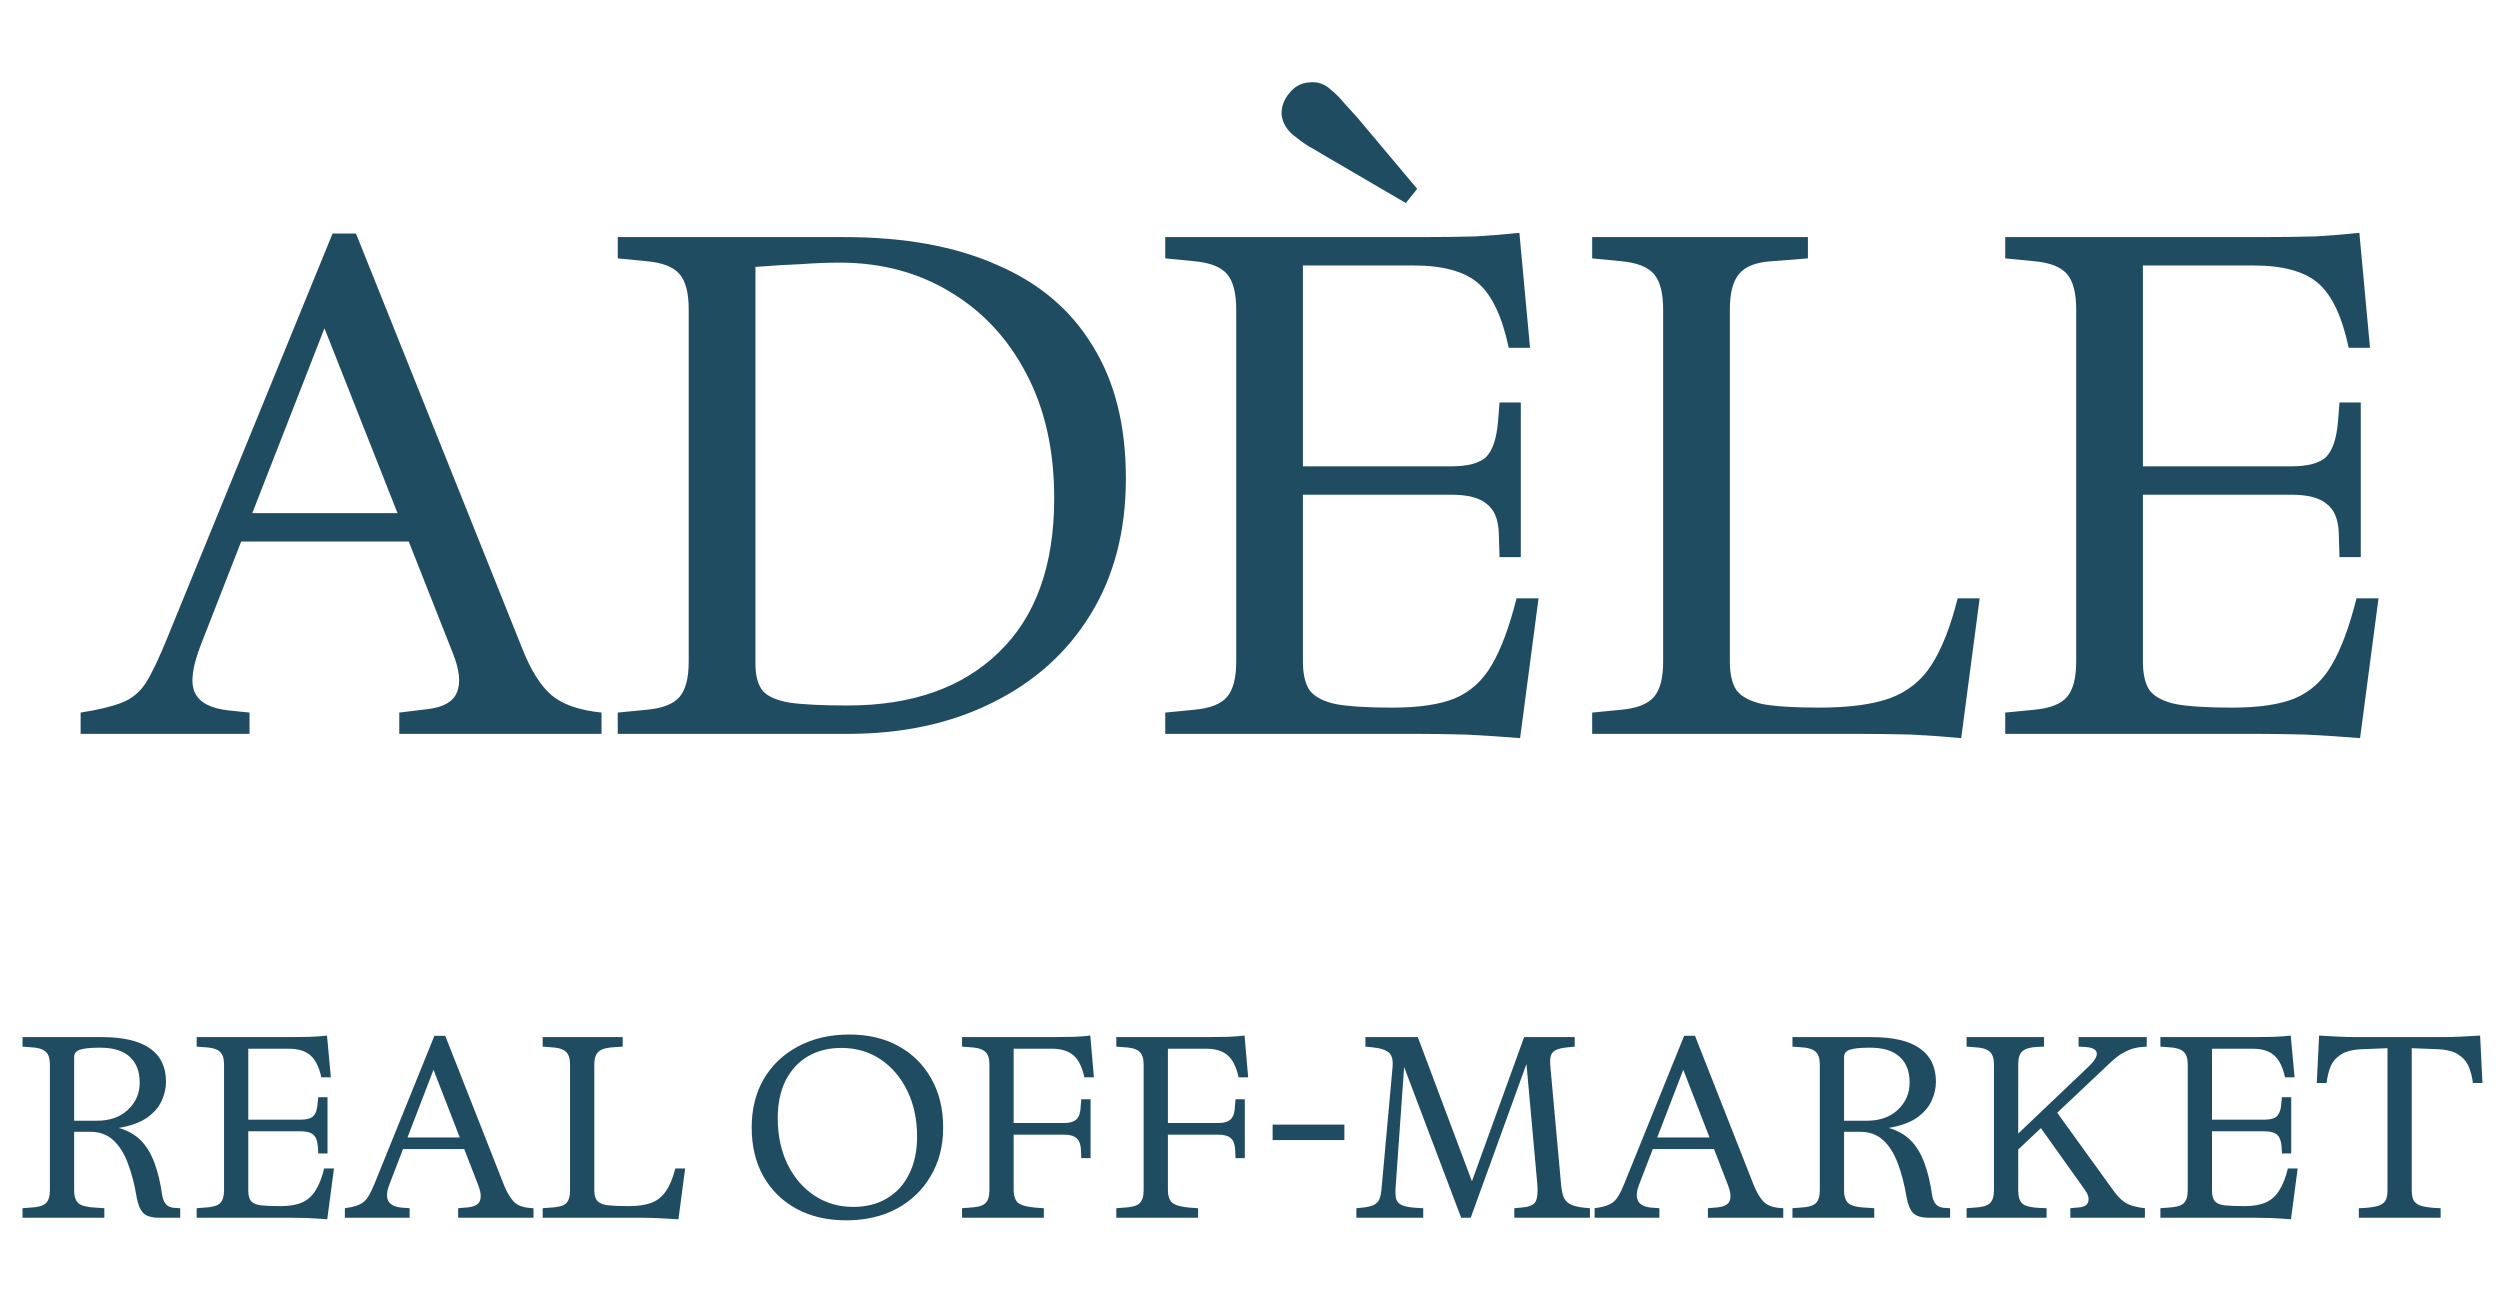
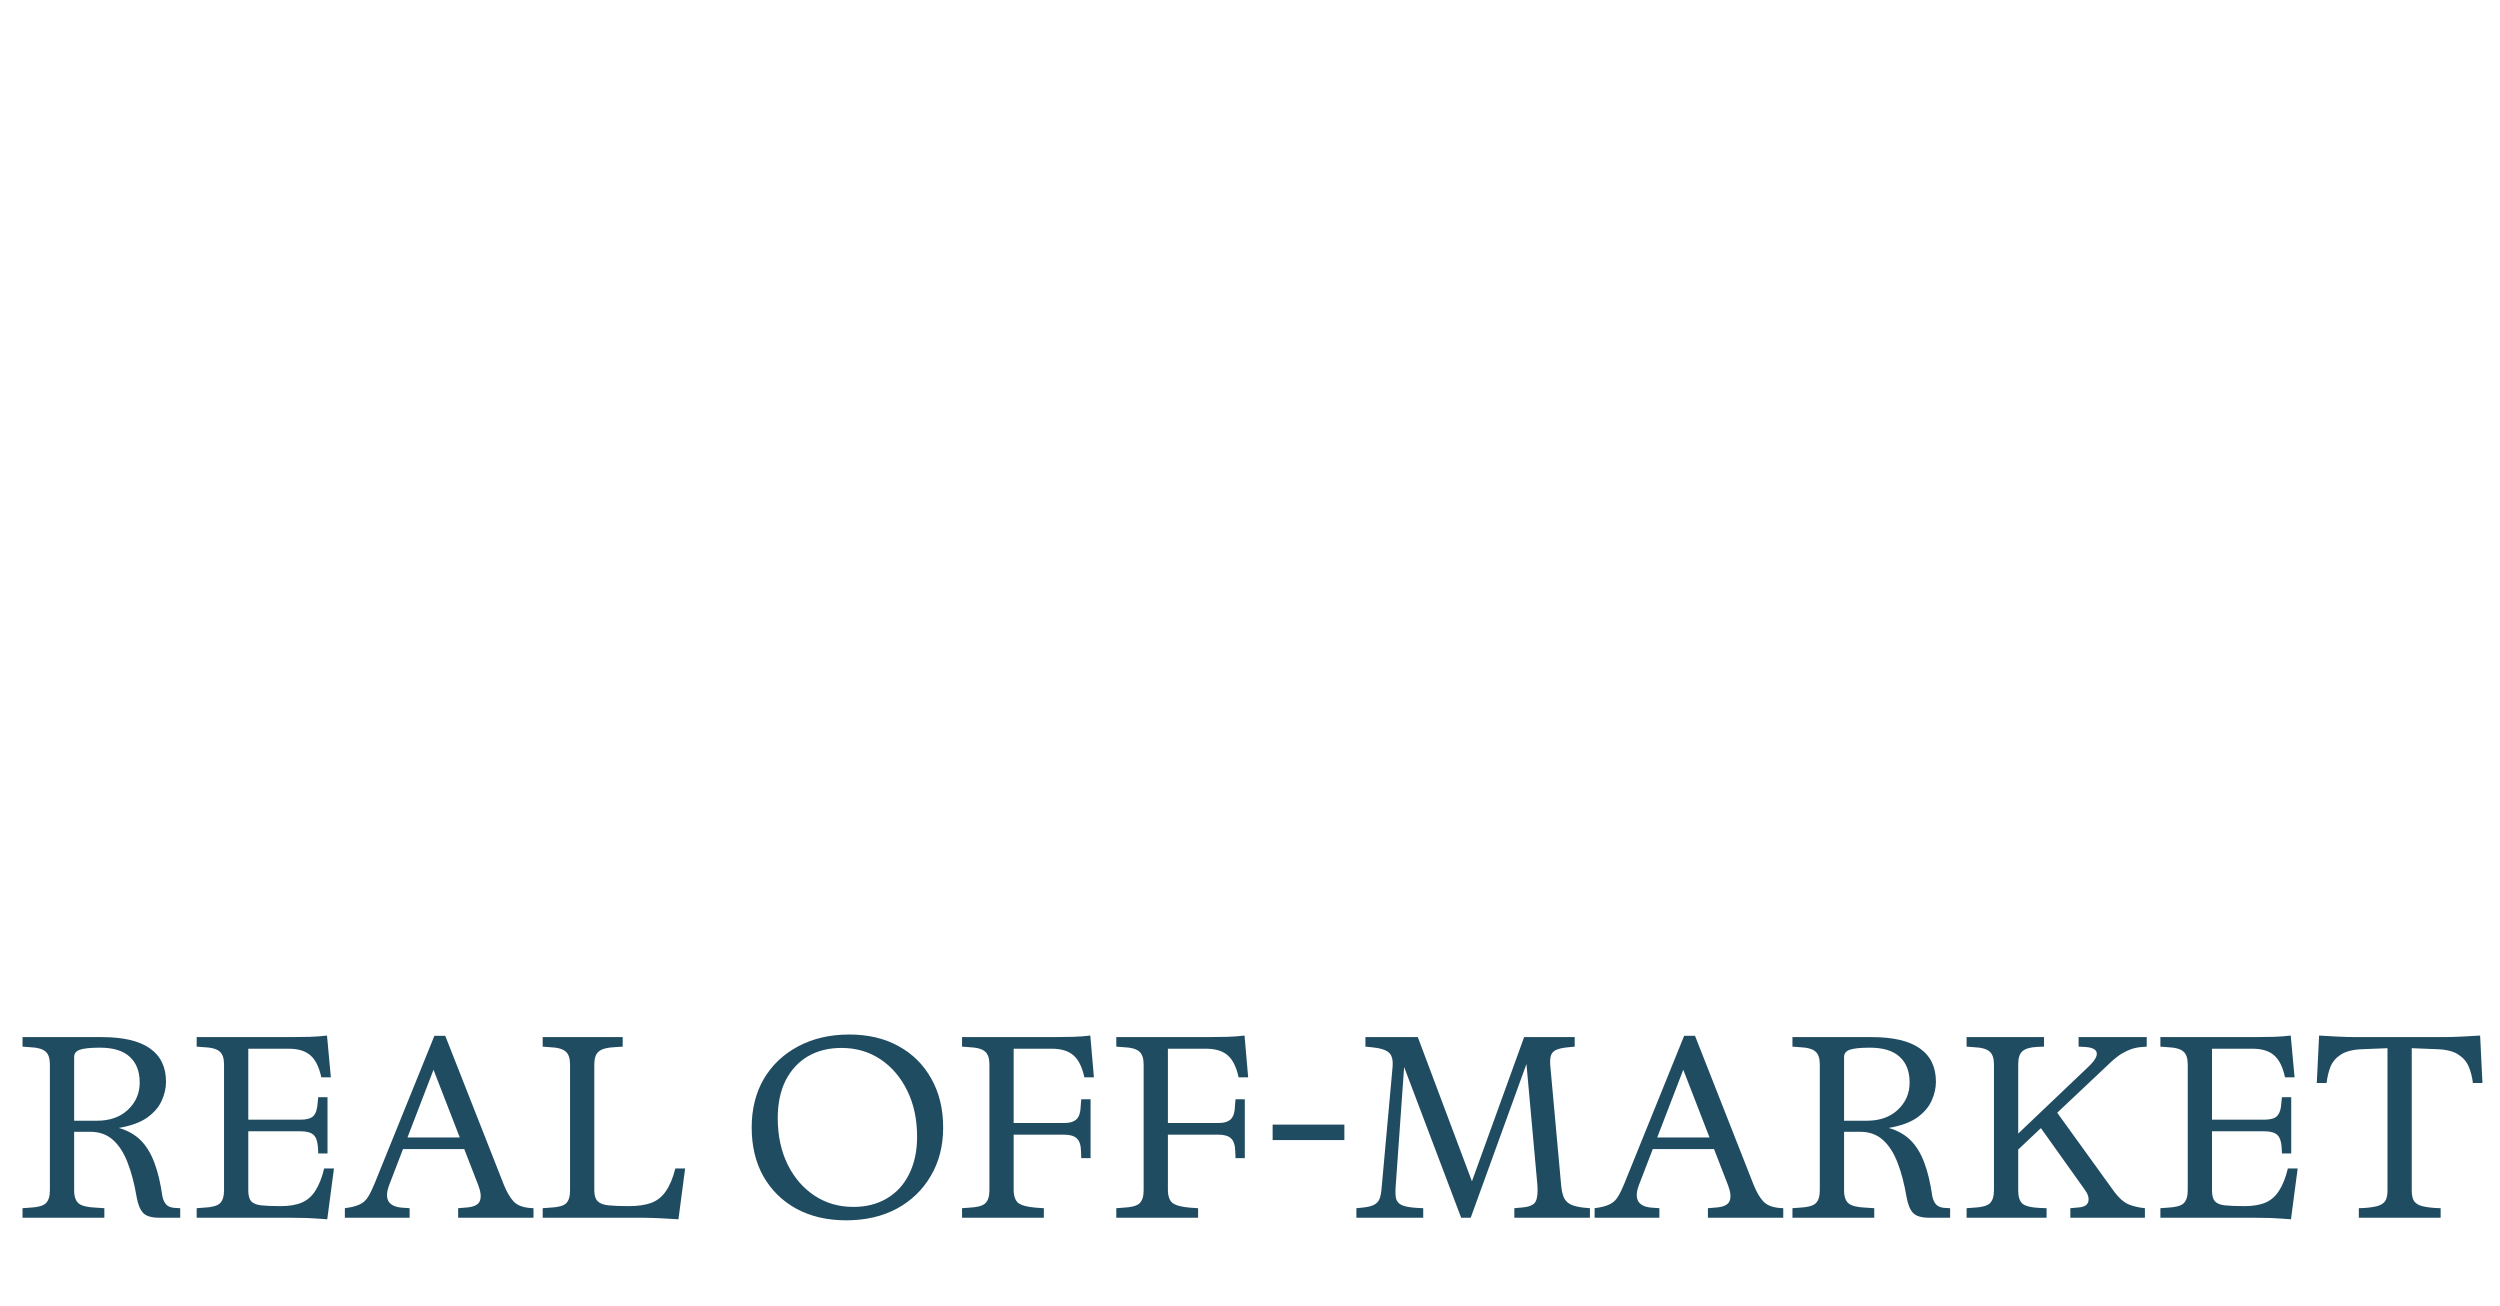
<svg xmlns="http://www.w3.org/2000/svg" width="155" height="81" viewBox="0 0 155 81" fill="none">
-   <path d="M4.999 45.5V44.18C6.114 44.004 6.965 43.799 7.551 43.564C8.167 43.329 8.666 42.919 9.047 42.332C9.429 41.716 9.869 40.792 10.367 39.56L20.619 14.48H22.071L32.367 40.176C32.895 41.525 33.497 42.493 34.171 43.08C34.846 43.667 35.887 44.033 37.295 44.18V45.5H24.755V44.18L26.559 43.96C27.498 43.843 28.085 43.505 28.319 42.948C28.583 42.361 28.495 41.525 28.055 40.44L19.431 18.616H20.795L12.479 39.912C11.922 41.32 11.79 42.332 12.083 42.948C12.377 43.564 13.081 43.931 14.195 44.048L15.471 44.18V45.5H4.999ZM14.283 33.576V31.816H27.571V33.576H14.283ZM38.3 45.5V44.18L40.105 44.004C41.072 43.916 41.747 43.652 42.129 43.212C42.51 42.772 42.7 42.039 42.7 41.012V19.188C42.7 18.161 42.51 17.428 42.129 16.988C41.747 16.548 41.072 16.284 40.105 16.196L38.3 16.02V14.7H52.38C56.077 14.7 59.215 15.272 61.797 16.416C64.407 17.531 66.387 19.203 67.737 21.432C69.115 23.632 69.805 26.375 69.805 29.66C69.805 32.916 69.071 35.732 67.605 38.108C66.167 40.455 64.143 42.273 61.532 43.564C58.951 44.855 55.959 45.5 52.556 45.5H38.3ZM52.556 43.74C56.546 43.74 59.67 42.64 61.928 40.44C64.216 38.24 65.361 35.057 65.361 30.892C65.361 27.929 64.788 25.363 63.645 23.192C62.501 20.992 60.916 19.291 58.892 18.088C56.898 16.885 54.624 16.284 52.072 16.284C51.31 16.284 50.532 16.313 49.74 16.372C48.978 16.401 48.01 16.46 46.837 16.548V41.144C46.837 41.877 46.983 42.435 47.276 42.816C47.57 43.168 48.127 43.417 48.949 43.564C49.77 43.681 50.972 43.74 52.556 43.74ZM94.246 45.764C93.16 45.676 92.046 45.603 90.902 45.544C89.787 45.515 88.79 45.5 87.91 45.5H72.246V44.18L74.05 44.004C75.018 43.916 75.692 43.652 76.074 43.212C76.455 42.772 76.646 42.039 76.646 41.012V19.188C76.646 18.161 76.455 17.428 76.074 16.988C75.692 16.548 75.018 16.284 74.05 16.196L72.246 16.02V14.7H87.998C89.406 14.7 90.579 14.685 91.518 14.656C92.486 14.597 93.38 14.524 94.202 14.436L94.862 21.564H93.542C93.131 19.628 92.5 18.293 91.65 17.56C90.799 16.827 89.464 16.46 87.646 16.46H80.782V28.912H89.978C91.004 28.912 91.723 28.721 92.134 28.34C92.544 27.929 92.794 27.181 92.882 26.096L92.97 24.952H94.29V34.544H92.97L92.926 33.048C92.896 32.197 92.647 31.596 92.178 31.244C91.738 30.863 91.004 30.672 89.978 30.672H80.782V41.012C80.782 41.775 80.914 42.361 81.178 42.772C81.471 43.183 82.014 43.476 82.806 43.652C83.598 43.799 84.771 43.872 86.326 43.872C87.968 43.872 89.259 43.681 90.198 43.3C91.166 42.889 91.928 42.2 92.486 41.232C93.072 40.235 93.586 38.856 94.026 37.096H95.39L94.246 45.764ZM87.162 12.588L82.19 9.684C81.808 9.449 81.456 9.244 81.134 9.068C80.811 8.863 80.488 8.628 80.166 8.364C79.755 8.012 79.52 7.601 79.462 7.132C79.432 6.633 79.594 6.179 79.946 5.768C80.268 5.357 80.679 5.137 81.178 5.108C81.676 5.049 82.116 5.196 82.498 5.548C82.82 5.812 83.099 6.091 83.334 6.384C83.598 6.677 83.876 6.985 84.17 7.308L87.866 11.708L87.162 12.588ZM121.595 45.764C120.685 45.676 119.659 45.603 118.515 45.544C117.4 45.515 116.315 45.5 115.259 45.5H98.715V44.18L100.519 44.004C101.487 43.916 102.161 43.652 102.543 43.212C102.924 42.772 103.115 42.039 103.115 41.012V19.188C103.115 18.161 102.924 17.428 102.543 16.988C102.161 16.548 101.487 16.284 100.519 16.196L98.715 16.02V14.7H112.091V16.02L109.847 16.196C108.879 16.255 108.204 16.519 107.823 16.988C107.441 17.428 107.251 18.161 107.251 19.188V41.012C107.251 41.775 107.383 42.361 107.647 42.772C107.94 43.183 108.483 43.476 109.275 43.652C110.067 43.799 111.24 43.872 112.795 43.872C114.613 43.872 116.065 43.681 117.151 43.3C118.265 42.889 119.131 42.2 119.747 41.232C120.392 40.235 120.935 38.856 121.375 37.096H122.739L121.595 45.764ZM146.324 45.764C145.239 45.676 144.124 45.603 142.98 45.544C141.865 45.515 140.868 45.5 139.988 45.5H124.324V44.18L126.128 44.004C127.096 43.916 127.771 43.652 128.152 43.212C128.533 42.772 128.724 42.039 128.724 41.012V19.188C128.724 18.161 128.533 17.428 128.152 16.988C127.771 16.548 127.096 16.284 126.128 16.196L124.324 16.02V14.7H140.076C141.484 14.7 142.657 14.685 143.596 14.656C144.564 14.597 145.459 14.524 146.28 14.436L146.94 21.564H145.62C145.209 19.628 144.579 18.293 143.728 17.56C142.877 16.827 141.543 16.46 139.724 16.46H132.86V28.912H142.056C143.083 28.912 143.801 28.721 144.212 28.34C144.623 27.929 144.872 27.181 144.96 26.096L145.048 24.952H146.368V34.544H145.048L145.004 33.048C144.975 32.197 144.725 31.596 144.256 31.244C143.816 30.863 143.083 30.672 142.056 30.672H132.86V41.012C132.86 41.775 132.992 42.361 133.256 42.772C133.549 43.183 134.092 43.476 134.884 43.652C135.676 43.799 136.849 43.872 138.404 43.872C140.047 43.872 141.337 43.681 142.276 43.3C143.244 42.889 144.007 42.2 144.564 41.232C145.151 40.235 145.664 38.856 146.104 37.096H147.468L146.324 45.764Z" fill="#204C62" />
-   <path d="M1.397 75.5V74.908L1.829 74.876C2.32 74.855 2.651 74.769 2.821 74.62C3.003 74.46 3.093 74.188 3.093 73.804V65.996C3.093 65.612 3.003 65.345 2.821 65.196C2.651 65.036 2.32 64.945 1.829 64.924L1.397 64.892V64.3H6.309C7.643 64.3 8.64 64.535 9.301 65.004C9.963 65.473 10.293 66.161 10.293 67.068C10.293 67.463 10.203 67.857 10.021 68.252C9.851 68.636 9.552 68.983 9.125 69.292C8.699 69.591 8.112 69.804 7.365 69.932C7.92 70.092 8.373 70.348 8.725 70.7C9.077 71.052 9.36 71.516 9.573 72.092C9.787 72.657 9.952 73.351 10.069 74.172C10.112 74.385 10.192 74.556 10.309 74.684C10.427 74.812 10.613 74.881 10.869 74.892L11.173 74.908V75.5H9.877C9.408 75.5 9.077 75.404 8.885 75.212C8.693 75.02 8.555 74.684 8.469 74.204C8.331 73.383 8.144 72.673 7.909 72.076C7.675 71.468 7.371 70.999 6.997 70.668C6.624 70.337 6.16 70.172 5.605 70.172H4.597V73.804C4.597 74.188 4.693 74.46 4.885 74.62C5.077 74.769 5.44 74.855 5.973 74.876L6.469 74.908V75.5H1.397ZM4.597 69.484H6.021C6.811 69.484 7.445 69.26 7.925 68.812C8.416 68.353 8.661 67.788 8.661 67.116C8.661 66.423 8.453 65.889 8.037 65.516C7.632 65.143 7.019 64.956 6.197 64.956C5.611 64.956 5.195 64.999 4.949 65.084C4.715 65.169 4.597 65.319 4.597 65.532V69.484ZM20.29 75.596C19.885 75.564 19.469 75.537 19.042 75.516C18.626 75.505 18.274 75.5 17.986 75.5H12.194V74.908L12.626 74.876C13.117 74.855 13.448 74.769 13.618 74.62C13.8 74.46 13.89 74.188 13.89 73.804V65.996C13.89 65.612 13.8 65.345 13.618 65.196C13.448 65.036 13.117 64.945 12.626 64.924L12.194 64.892V64.3H18.018C18.445 64.3 18.84 64.295 19.202 64.284C19.576 64.273 19.933 64.247 20.274 64.204L20.514 66.796H19.922C19.784 66.156 19.56 65.703 19.25 65.436C18.941 65.159 18.488 65.02 17.89 65.02H15.394V69.42H18.642C19.016 69.42 19.277 69.345 19.426 69.196C19.586 69.036 19.677 68.748 19.698 68.332L19.73 68.028H20.306V71.516H19.73L19.714 71.164C19.693 70.78 19.602 70.513 19.442 70.364C19.282 70.215 19.016 70.14 18.642 70.14H15.394V73.804C15.394 74.113 15.453 74.337 15.57 74.476C15.698 74.615 15.906 74.7 16.194 74.732C16.493 74.764 16.898 74.78 17.41 74.78C17.944 74.78 18.381 74.705 18.722 74.556C19.064 74.407 19.341 74.161 19.554 73.82C19.778 73.479 19.96 73.02 20.098 72.444H20.706L20.29 75.596ZM21.381 75.5V74.908L21.685 74.86C21.973 74.807 22.203 74.732 22.373 74.636C22.555 74.54 22.704 74.396 22.821 74.204C22.949 74.001 23.083 73.729 23.221 73.388L26.933 64.22H27.605L31.237 73.452C31.419 73.9 31.616 74.241 31.829 74.476C32.043 74.711 32.373 74.849 32.821 74.892L33.077 74.908V75.5H28.405V74.908L28.981 74.86C29.408 74.817 29.664 74.684 29.749 74.46C29.845 74.225 29.813 73.9 29.653 73.484L26.645 65.724H27.109L24.149 73.42C23.968 73.879 23.947 74.231 24.085 74.476C24.224 74.711 24.507 74.844 24.933 74.876L25.397 74.908V75.5H21.381ZM24.709 71.244V70.524H29.541V71.244H24.709ZM42.063 75.596C41.754 75.575 41.381 75.553 40.943 75.532C40.517 75.511 40.122 75.5 39.759 75.5H33.647V74.908L34.079 74.876C34.581 74.855 34.917 74.769 35.087 74.62C35.258 74.46 35.343 74.188 35.343 73.804V65.996C35.343 65.612 35.253 65.345 35.071 65.196C34.901 65.036 34.57 64.945 34.079 64.924L33.647 64.892V64.3H38.607V64.892L38.111 64.924C37.631 64.945 37.301 65.036 37.119 65.196C36.938 65.345 36.847 65.612 36.847 65.996V73.804C36.847 74.113 36.917 74.337 37.055 74.476C37.194 74.615 37.418 74.7 37.727 74.732C38.047 74.764 38.463 74.78 38.975 74.78C39.551 74.78 40.026 74.711 40.399 74.572C40.773 74.423 41.071 74.177 41.295 73.836C41.53 73.495 41.722 73.031 41.871 72.444H42.479L42.063 75.596ZM52.46 75.66C51.287 75.66 50.257 75.42 49.372 74.94C48.497 74.46 47.815 73.788 47.324 72.924C46.844 72.06 46.604 71.052 46.604 69.9C46.604 68.759 46.855 67.756 47.356 66.892C47.868 66.028 48.577 65.356 49.484 64.876C50.401 64.385 51.457 64.14 52.652 64.14C53.825 64.14 54.844 64.38 55.708 64.86C56.583 65.34 57.26 66.012 57.74 66.876C58.231 67.74 58.476 68.753 58.476 69.916C58.476 71.047 58.22 72.044 57.708 72.908C57.207 73.772 56.503 74.449 55.596 74.94C54.7 75.42 53.655 75.66 52.46 75.66ZM52.908 74.828C53.708 74.828 54.401 74.652 54.988 74.3C55.585 73.948 56.044 73.447 56.364 72.796C56.695 72.135 56.86 71.361 56.86 70.476C56.86 69.399 56.657 68.449 56.252 67.628C55.847 66.796 55.292 66.145 54.588 65.676C53.884 65.207 53.079 64.972 52.172 64.972C51.372 64.972 50.673 65.148 50.076 65.5C49.489 65.852 49.031 66.353 48.7 67.004C48.38 67.655 48.22 68.428 48.22 69.324C48.22 70.401 48.423 71.356 48.828 72.188C49.233 73.009 49.788 73.655 50.492 74.124C51.196 74.593 52.001 74.828 52.908 74.828ZM59.647 75.5V74.908L60.079 74.876C60.57 74.855 60.901 74.769 61.071 74.62C61.253 74.46 61.343 74.188 61.343 73.804V65.996C61.343 65.612 61.253 65.345 61.071 65.196C60.901 65.036 60.57 64.945 60.079 64.924L59.647 64.892V64.3H65.343C65.77 64.3 66.165 64.295 66.527 64.284C66.901 64.273 67.258 64.247 67.599 64.204L67.823 66.796H67.231C67.093 66.156 66.869 65.703 66.559 65.436C66.25 65.159 65.797 65.02 65.199 65.02H62.847V69.628H65.951C66.325 69.628 66.591 69.548 66.751 69.388C66.911 69.228 66.997 68.945 67.007 68.54L67.039 68.156H67.615V71.804H67.039L67.023 71.372C67.013 70.988 66.922 70.721 66.751 70.572C66.591 70.423 66.325 70.348 65.951 70.348H62.847V73.756C62.847 74.151 62.943 74.428 63.135 74.588C63.338 74.737 63.701 74.833 64.223 74.876L64.719 74.908V75.5H59.647ZM69.21 75.5V74.908L69.642 74.876C70.133 74.855 70.463 74.769 70.634 74.62C70.815 74.46 70.906 74.188 70.906 73.804V65.996C70.906 65.612 70.815 65.345 70.634 65.196C70.463 65.036 70.133 64.945 69.642 64.924L69.21 64.892V64.3H74.906C75.333 64.3 75.727 64.295 76.09 64.284C76.463 64.273 76.821 64.247 77.162 64.204L77.386 66.796H76.794C76.655 66.156 76.431 65.703 76.122 65.436C75.813 65.159 75.359 65.02 74.762 65.02H72.41V69.628H75.514C75.887 69.628 76.154 69.548 76.314 69.388C76.474 69.228 76.559 68.945 76.57 68.54L76.602 68.156H77.178V71.804H76.602L76.586 71.372C76.575 70.988 76.485 70.721 76.314 70.572C76.154 70.423 75.887 70.348 75.514 70.348H72.41V73.756C72.41 74.151 72.506 74.428 72.698 74.588C72.901 74.737 73.263 74.833 73.786 74.876L74.282 74.908V75.5H69.21ZM78.903 70.684V69.724H83.351V70.684H78.903ZM84.096 75.5V74.908L84.432 74.876C84.774 74.844 85.024 74.785 85.184 74.7C85.355 74.615 85.472 74.487 85.536 74.316C85.6 74.145 85.643 73.911 85.664 73.612L86.336 66.188C86.379 65.751 86.31 65.447 86.128 65.276C85.947 65.095 85.568 64.977 84.992 64.924L84.656 64.892V64.3H87.904L91.472 73.804H91.056L94.496 64.3H97.632V64.892L97.296 64.924C96.923 64.956 96.646 65.015 96.464 65.1C96.294 65.185 96.187 65.313 96.144 65.484C96.102 65.655 96.096 65.889 96.128 66.188L96.784 73.404C96.816 73.809 96.886 74.113 96.992 74.316C97.11 74.508 97.27 74.641 97.472 74.716C97.675 74.791 97.92 74.844 98.208 74.876L98.576 74.908V75.5H93.888V74.908L94.416 74.86C94.854 74.817 95.12 74.689 95.216 74.476C95.323 74.263 95.355 73.905 95.312 73.404L94.592 65.436L94.816 65.484L91.184 75.5H90.592L87.056 66.156L86.528 73.612C86.507 73.911 86.518 74.151 86.56 74.332C86.614 74.513 86.742 74.647 86.944 74.732C87.158 74.817 87.478 74.871 87.904 74.892L88.24 74.908V75.5H84.096ZM98.866 75.5V74.908L99.17 74.86C99.458 74.807 99.687 74.732 99.858 74.636C100.039 74.54 100.188 74.396 100.306 74.204C100.434 74.001 100.567 73.729 100.706 73.388L104.418 64.22H105.09L108.722 73.452C108.903 73.9 109.1 74.241 109.314 74.476C109.527 74.711 109.858 74.849 110.306 74.892L110.562 74.908V75.5H105.89V74.908L106.466 74.86C106.892 74.817 107.148 74.684 107.234 74.46C107.33 74.225 107.298 73.9 107.138 73.484L104.13 65.724H104.594L101.634 73.42C101.452 73.879 101.431 74.231 101.57 74.476C101.708 74.711 101.991 74.844 102.418 74.876L102.882 74.908V75.5H98.866ZM102.194 71.244V70.524H107.026V71.244H102.194ZM111.132 75.5V74.908L111.564 74.876C112.054 74.855 112.385 74.769 112.556 74.62C112.737 74.46 112.828 74.188 112.828 73.804V65.996C112.828 65.612 112.737 65.345 112.556 65.196C112.385 65.036 112.054 64.945 111.564 64.924L111.132 64.892V64.3H116.044C117.377 64.3 118.374 64.535 119.036 65.004C119.697 65.473 120.028 66.161 120.028 67.068C120.028 67.463 119.937 67.857 119.756 68.252C119.585 68.636 119.286 68.983 118.86 69.292C118.433 69.591 117.846 69.804 117.1 69.932C117.654 70.092 118.108 70.348 118.46 70.7C118.812 71.052 119.094 71.516 119.308 72.092C119.521 72.657 119.686 73.351 119.804 74.172C119.846 74.385 119.926 74.556 120.044 74.684C120.161 74.812 120.348 74.881 120.604 74.892L120.908 74.908V75.5H119.612C119.142 75.5 118.812 75.404 118.62 75.212C118.428 75.02 118.289 74.684 118.204 74.204C118.065 73.383 117.878 72.673 117.644 72.076C117.409 71.468 117.105 70.999 116.732 70.668C116.358 70.337 115.894 70.172 115.34 70.172H114.332V73.804C114.332 74.188 114.428 74.46 114.62 74.62C114.812 74.769 115.174 74.855 115.708 74.876L116.204 74.908V75.5H111.132ZM114.332 69.484H115.756C116.545 69.484 117.18 69.26 117.66 68.812C118.15 68.353 118.396 67.788 118.396 67.116C118.396 66.423 118.188 65.889 117.772 65.516C117.366 65.143 116.753 64.956 115.932 64.956C115.345 64.956 114.929 64.999 114.684 65.084C114.449 65.169 114.332 65.319 114.332 65.532V69.484ZM124.937 71.452L124.857 70.54L129.513 66.108C129.886 65.745 130.046 65.463 129.993 65.26C129.95 65.047 129.689 64.929 129.209 64.908L128.873 64.892V64.3H133.097V64.892L132.873 64.908C132.649 64.919 132.43 64.956 132.217 65.02C132.014 65.084 131.801 65.18 131.577 65.308C131.363 65.436 131.129 65.617 130.873 65.852L124.937 71.452ZM128.361 75.5V74.908L128.889 74.86C129.241 74.828 129.438 74.7 129.481 74.476C129.523 74.252 129.443 74.007 129.241 73.74L126.425 69.788L127.465 68.876L131.081 73.884C131.369 74.268 131.651 74.524 131.929 74.652C132.217 74.78 132.569 74.865 132.985 74.908V75.5H128.361ZM121.929 75.5V74.908L122.361 74.876C122.851 74.855 123.182 74.769 123.353 74.62C123.534 74.46 123.625 74.188 123.625 73.804V65.996C123.625 65.612 123.534 65.345 123.353 65.196C123.182 65.036 122.851 64.945 122.361 64.924L121.929 64.892V64.3H126.729V64.892L126.297 64.908C125.87 64.929 125.566 65.02 125.385 65.18C125.214 65.329 125.129 65.601 125.129 65.996V73.804C125.129 74.199 125.219 74.476 125.401 74.636C125.593 74.785 125.945 74.871 126.457 74.892L126.889 74.908V75.5H121.929ZM142.04 75.596C141.635 75.564 141.219 75.537 140.792 75.516C140.376 75.505 140.024 75.5 139.736 75.5H133.944V74.908L134.376 74.876C134.867 74.855 135.198 74.769 135.368 74.62C135.55 74.46 135.64 74.188 135.64 73.804V65.996C135.64 65.612 135.55 65.345 135.368 65.196C135.198 65.036 134.867 64.945 134.376 64.924L133.944 64.892V64.3H139.768C140.195 64.3 140.59 64.295 140.952 64.284C141.326 64.273 141.683 64.247 142.024 64.204L142.264 66.796H141.672C141.534 66.156 141.31 65.703 141 65.436C140.691 65.159 140.238 65.02 139.64 65.02H137.144V69.42H140.392C140.766 69.42 141.027 69.345 141.176 69.196C141.336 69.036 141.427 68.748 141.448 68.332L141.48 68.028H142.056V71.516H141.48L141.464 71.164C141.443 70.78 141.352 70.513 141.192 70.364C141.032 70.215 140.766 70.14 140.392 70.14H137.144V73.804C137.144 74.113 137.203 74.337 137.32 74.476C137.448 74.615 137.656 74.7 137.944 74.732C138.243 74.764 138.648 74.78 139.16 74.78C139.694 74.78 140.131 74.705 140.472 74.556C140.814 74.407 141.091 74.161 141.304 73.82C141.528 73.479 141.71 73.02 141.848 72.444H142.456L142.04 75.596ZM148.024 73.804V64.988L146.44 65.052C145.875 65.073 145.437 65.185 145.128 65.388C144.829 65.58 144.616 65.831 144.488 66.14C144.371 66.449 144.291 66.785 144.248 67.148H143.64L143.784 64.204C144.093 64.225 144.467 64.247 144.904 64.268C145.341 64.289 145.736 64.3 146.088 64.3H151.464C151.805 64.3 152.195 64.289 152.632 64.268C153.069 64.247 153.448 64.225 153.768 64.204L153.912 67.148H153.32C153.277 66.785 153.192 66.449 153.064 66.14C152.936 65.831 152.723 65.58 152.424 65.388C152.125 65.185 151.693 65.073 151.128 65.052L149.528 64.988V73.804C149.528 74.039 149.56 74.231 149.624 74.38C149.688 74.529 149.821 74.647 150.024 74.732C150.227 74.807 150.531 74.86 150.936 74.892L151.32 74.908V75.5H146.248V74.908L146.632 74.892C147.037 74.86 147.336 74.807 147.528 74.732C147.731 74.647 147.864 74.529 147.928 74.38C147.992 74.231 148.024 74.039 148.024 73.804Z" fill="#204C62" />
+   <path d="M1.397 75.5V74.908L1.829 74.876C2.32 74.855 2.651 74.769 2.821 74.62C3.003 74.46 3.093 74.188 3.093 73.804V65.996C3.093 65.612 3.003 65.345 2.821 65.196C2.651 65.036 2.32 64.945 1.829 64.924L1.397 64.892V64.3H6.309C7.643 64.3 8.64 64.535 9.301 65.004C9.963 65.473 10.293 66.161 10.293 67.068C10.293 67.463 10.203 67.857 10.021 68.252C9.851 68.636 9.552 68.983 9.125 69.292C8.699 69.591 8.112 69.804 7.365 69.932C7.92 70.092 8.373 70.348 8.725 70.7C9.077 71.052 9.36 71.516 9.573 72.092C9.787 72.657 9.952 73.351 10.069 74.172C10.112 74.385 10.192 74.556 10.309 74.684C10.427 74.812 10.613 74.881 10.869 74.892L11.173 74.908V75.5H9.877C9.408 75.5 9.077 75.404 8.885 75.212C8.693 75.02 8.555 74.684 8.469 74.204C8.331 73.383 8.144 72.673 7.909 72.076C7.675 71.468 7.371 70.999 6.997 70.668C6.624 70.337 6.16 70.172 5.605 70.172H4.597V73.804C4.597 74.188 4.693 74.46 4.885 74.62C5.077 74.769 5.44 74.855 5.973 74.876L6.469 74.908V75.5H1.397ZM4.597 69.484H6.021C6.811 69.484 7.445 69.26 7.925 68.812C8.416 68.353 8.661 67.788 8.661 67.116C8.661 66.423 8.453 65.889 8.037 65.516C7.632 65.143 7.019 64.956 6.197 64.956C5.611 64.956 5.195 64.999 4.949 65.084C4.715 65.169 4.597 65.319 4.597 65.532V69.484ZM20.29 75.596C19.885 75.564 19.469 75.537 19.042 75.516C18.626 75.505 18.274 75.5 17.986 75.5H12.194V74.908L12.626 74.876C13.117 74.855 13.448 74.769 13.618 74.62C13.8 74.46 13.89 74.188 13.89 73.804V65.996C13.89 65.612 13.8 65.345 13.618 65.196C13.448 65.036 13.117 64.945 12.626 64.924L12.194 64.892V64.3H18.018C18.445 64.3 18.84 64.295 19.202 64.284C19.576 64.273 19.933 64.247 20.274 64.204L20.514 66.796H19.922C19.784 66.156 19.56 65.703 19.25 65.436C18.941 65.159 18.488 65.02 17.89 65.02H15.394V69.42H18.642C19.016 69.42 19.277 69.345 19.426 69.196C19.586 69.036 19.677 68.748 19.698 68.332L19.73 68.028H20.306V71.516H19.73L19.714 71.164C19.693 70.78 19.602 70.513 19.442 70.364C19.282 70.215 19.016 70.14 18.642 70.14H15.394V73.804C15.394 74.113 15.453 74.337 15.57 74.476C15.698 74.615 15.906 74.7 16.194 74.732C16.493 74.764 16.898 74.78 17.41 74.78C17.944 74.78 18.381 74.705 18.722 74.556C19.064 74.407 19.341 74.161 19.554 73.82C19.778 73.479 19.96 73.02 20.098 72.444H20.706L20.29 75.596ZM21.381 75.5V74.908L21.685 74.86C21.973 74.807 22.203 74.732 22.373 74.636C22.555 74.54 22.704 74.396 22.821 74.204C22.949 74.001 23.083 73.729 23.221 73.388L26.933 64.22H27.605L31.237 73.452C31.419 73.9 31.616 74.241 31.829 74.476C32.043 74.711 32.373 74.849 32.821 74.892L33.077 74.908V75.5H28.405V74.908L28.981 74.86C29.408 74.817 29.664 74.684 29.749 74.46C29.845 74.225 29.813 73.9 29.653 73.484L26.645 65.724H27.109L24.149 73.42C23.968 73.879 23.947 74.231 24.085 74.476C24.224 74.711 24.507 74.844 24.933 74.876L25.397 74.908V75.5H21.381ZM24.709 71.244V70.524H29.541V71.244H24.709ZM42.063 75.596C41.754 75.575 41.381 75.553 40.943 75.532C40.517 75.511 40.122 75.5 39.759 75.5H33.647V74.908L34.079 74.876C34.581 74.855 34.917 74.769 35.087 74.62C35.258 74.46 35.343 74.188 35.343 73.804V65.996C35.343 65.612 35.253 65.345 35.071 65.196C34.901 65.036 34.57 64.945 34.079 64.924L33.647 64.892V64.3H38.607V64.892L38.111 64.924C37.631 64.945 37.301 65.036 37.119 65.196C36.938 65.345 36.847 65.612 36.847 65.996V73.804C36.847 74.113 36.917 74.337 37.055 74.476C37.194 74.615 37.418 74.7 37.727 74.732C38.047 74.764 38.463 74.78 38.975 74.78C39.551 74.78 40.026 74.711 40.399 74.572C40.773 74.423 41.071 74.177 41.295 73.836C41.53 73.495 41.722 73.031 41.871 72.444H42.479L42.063 75.596ZM52.46 75.66C51.287 75.66 50.257 75.42 49.372 74.94C48.497 74.46 47.815 73.788 47.324 72.924C46.844 72.06 46.604 71.052 46.604 69.9C46.604 68.759 46.855 67.756 47.356 66.892C47.868 66.028 48.577 65.356 49.484 64.876C50.401 64.385 51.457 64.14 52.652 64.14C53.825 64.14 54.844 64.38 55.708 64.86C56.583 65.34 57.26 66.012 57.74 66.876C58.231 67.74 58.476 68.753 58.476 69.916C58.476 71.047 58.22 72.044 57.708 72.908C57.207 73.772 56.503 74.449 55.596 74.94C54.7 75.42 53.655 75.66 52.46 75.66ZM52.908 74.828C53.708 74.828 54.401 74.652 54.988 74.3C55.585 73.948 56.044 73.447 56.364 72.796C56.695 72.135 56.86 71.361 56.86 70.476C56.86 69.399 56.657 68.449 56.252 67.628C55.847 66.796 55.292 66.145 54.588 65.676C53.884 65.207 53.079 64.972 52.172 64.972C51.372 64.972 50.673 65.148 50.076 65.5C49.489 65.852 49.031 66.353 48.7 67.004C48.38 67.655 48.22 68.428 48.22 69.324C48.22 70.401 48.423 71.356 48.828 72.188C49.233 73.009 49.788 73.655 50.492 74.124C51.196 74.593 52.001 74.828 52.908 74.828ZM59.647 75.5V74.908L60.079 74.876C60.57 74.855 60.901 74.769 61.071 74.62C61.253 74.46 61.343 74.188 61.343 73.804V65.996C61.343 65.612 61.253 65.345 61.071 65.196C60.901 65.036 60.57 64.945 60.079 64.924L59.647 64.892V64.3H65.343C65.77 64.3 66.165 64.295 66.527 64.284C66.901 64.273 67.258 64.247 67.599 64.204L67.823 66.796H67.231C67.093 66.156 66.869 65.703 66.559 65.436C66.25 65.159 65.797 65.02 65.199 65.02H62.847V69.628H65.951C66.325 69.628 66.591 69.548 66.751 69.388C66.911 69.228 66.997 68.945 67.007 68.54L67.039 68.156H67.615V71.804H67.039L67.023 71.372C67.013 70.988 66.922 70.721 66.751 70.572C66.591 70.423 66.325 70.348 65.951 70.348H62.847V73.756C62.847 74.151 62.943 74.428 63.135 74.588C63.338 74.737 63.701 74.833 64.223 74.876L64.719 74.908V75.5H59.647ZM69.21 75.5V74.908L69.642 74.876C70.133 74.855 70.463 74.769 70.634 74.62C70.815 74.46 70.906 74.188 70.906 73.804V65.996C70.906 65.612 70.815 65.345 70.634 65.196C70.463 65.036 70.133 64.945 69.642 64.924L69.21 64.892V64.3H74.906C75.333 64.3 75.727 64.295 76.09 64.284C76.463 64.273 76.821 64.247 77.162 64.204L77.386 66.796H76.794C76.655 66.156 76.431 65.703 76.122 65.436C75.813 65.159 75.359 65.02 74.762 65.02H72.41V69.628H75.514C75.887 69.628 76.154 69.548 76.314 69.388C76.474 69.228 76.559 68.945 76.57 68.54L76.602 68.156H77.178V71.804H76.602L76.586 71.372C76.575 70.988 76.485 70.721 76.314 70.572C76.154 70.423 75.887 70.348 75.514 70.348H72.41V73.756C72.41 74.151 72.506 74.428 72.698 74.588C72.901 74.737 73.263 74.833 73.786 74.876L74.282 74.908V75.5H69.21ZM78.903 70.684V69.724H83.351V70.684H78.903ZM84.096 75.5V74.908L84.432 74.876C84.774 74.844 85.024 74.785 85.184 74.7C85.355 74.615 85.472 74.487 85.536 74.316C85.6 74.145 85.643 73.911 85.664 73.612L86.336 66.188C86.379 65.751 86.31 65.447 86.128 65.276C85.947 65.095 85.568 64.977 84.992 64.924L84.656 64.892V64.3H87.904L91.472 73.804H91.056L94.496 64.3H97.632V64.892L97.296 64.924C96.923 64.956 96.646 65.015 96.464 65.1C96.294 65.185 96.187 65.313 96.144 65.484C96.102 65.655 96.096 65.889 96.128 66.188L96.784 73.404C96.816 73.809 96.886 74.113 96.992 74.316C97.11 74.508 97.27 74.641 97.472 74.716C97.675 74.791 97.92 74.844 98.208 74.876L98.576 74.908V75.5H93.888V74.908L94.416 74.86C94.854 74.817 95.12 74.689 95.216 74.476C95.323 74.263 95.355 73.905 95.312 73.404L94.592 65.436L94.816 65.484L91.184 75.5H90.592L87.056 66.156L86.528 73.612C86.507 73.911 86.518 74.151 86.56 74.332C86.614 74.513 86.742 74.647 86.944 74.732C87.158 74.817 87.478 74.871 87.904 74.892L88.24 74.908V75.5H84.096ZM98.866 75.5V74.908L99.17 74.86C99.458 74.807 99.687 74.732 99.858 74.636C100.039 74.54 100.188 74.396 100.306 74.204C100.434 74.001 100.567 73.729 100.706 73.388L104.418 64.22H105.09L108.722 73.452C108.903 73.9 109.1 74.241 109.314 74.476C109.527 74.711 109.858 74.849 110.306 74.892L110.562 74.908V75.5H105.89V74.908L106.466 74.86C106.892 74.817 107.148 74.684 107.234 74.46C107.33 74.225 107.298 73.9 107.138 73.484L104.13 65.724H104.594L101.634 73.42C101.452 73.879 101.431 74.231 101.57 74.476C101.708 74.711 101.991 74.844 102.418 74.876L102.882 74.908V75.5H98.866ZM102.194 71.244V70.524H107.026V71.244H102.194ZM111.132 75.5V74.908L111.564 74.876C112.054 74.855 112.385 74.769 112.556 74.62C112.737 74.46 112.828 74.188 112.828 73.804V65.996C112.828 65.612 112.737 65.345 112.556 65.196C112.385 65.036 112.054 64.945 111.564 64.924L111.132 64.892V64.3H116.044C117.377 64.3 118.374 64.535 119.036 65.004C119.697 65.473 120.028 66.161 120.028 67.068C120.028 67.463 119.937 67.857 119.756 68.252C119.585 68.636 119.286 68.983 118.86 69.292C118.433 69.591 117.846 69.804 117.1 69.932C117.654 70.092 118.108 70.348 118.46 70.7C118.812 71.052 119.094 71.516 119.308 72.092C119.521 72.657 119.686 73.351 119.804 74.172C119.846 74.385 119.926 74.556 120.044 74.684C120.161 74.812 120.348 74.881 120.604 74.892L120.908 74.908V75.5H119.612C119.142 75.5 118.812 75.404 118.62 75.212C118.428 75.02 118.289 74.684 118.204 74.204C118.065 73.383 117.878 72.673 117.644 72.076C117.409 71.468 117.105 70.999 116.732 70.668C116.358 70.337 115.894 70.172 115.34 70.172H114.332V73.804C114.332 74.188 114.428 74.46 114.62 74.62C114.812 74.769 115.174 74.855 115.708 74.876L116.204 74.908V75.5H111.132ZM114.332 69.484H115.756C116.545 69.484 117.18 69.26 117.66 68.812C118.15 68.353 118.396 67.788 118.396 67.116C118.396 66.423 118.188 65.889 117.772 65.516C117.366 65.143 116.753 64.956 115.932 64.956C115.345 64.956 114.929 64.999 114.684 65.084C114.449 65.169 114.332 65.319 114.332 65.532V69.484ZM124.937 71.452L124.857 70.54L129.513 66.108C129.886 65.745 130.046 65.463 129.993 65.26C129.95 65.047 129.689 64.929 129.209 64.908L128.873 64.892V64.3H133.097V64.892L132.873 64.908C132.649 64.919 132.43 64.956 132.217 65.02C132.014 65.084 131.801 65.18 131.577 65.308C131.363 65.436 131.129 65.617 130.873 65.852L124.937 71.452ZM128.361 75.5V74.908L128.889 74.86C129.241 74.828 129.438 74.7 129.481 74.476C129.523 74.252 129.443 74.007 129.241 73.74L126.425 69.788L127.465 68.876L131.081 73.884C131.369 74.268 131.651 74.524 131.929 74.652C132.217 74.78 132.569 74.865 132.985 74.908V75.5H128.361ZM121.929 75.5V74.908L122.361 74.876C122.851 74.855 123.182 74.769 123.353 74.62C123.534 74.46 123.625 74.188 123.625 73.804V65.996C123.625 65.612 123.534 65.345 123.353 65.196C123.182 65.036 122.851 64.945 122.361 64.924L121.929 64.892V64.3H126.729V64.892L126.297 64.908C125.87 64.929 125.566 65.02 125.385 65.18C125.214 65.329 125.129 65.601 125.129 65.996V73.804C125.129 74.199 125.219 74.476 125.401 74.636C125.593 74.785 125.945 74.871 126.457 74.892L126.889 74.908V75.5H121.929ZM142.04 75.596C141.635 75.564 141.219 75.537 140.792 75.516C140.376 75.505 140.024 75.5 139.736 75.5H133.944V74.908L134.376 74.876C134.867 74.855 135.198 74.769 135.368 74.62C135.55 74.46 135.64 74.188 135.64 73.804V65.996C135.64 65.612 135.55 65.345 135.368 65.196C135.198 65.036 134.867 64.945 134.376 64.924L133.944 64.892V64.3H139.768C140.195 64.3 140.59 64.295 140.952 64.284C141.326 64.273 141.683 64.247 142.024 64.204L142.264 66.796H141.672C141.534 66.156 141.31 65.703 141 65.436C140.691 65.159 140.238 65.02 139.64 65.02H137.144V69.42H140.392C140.766 69.42 141.027 69.345 141.176 69.196C141.336 69.036 141.427 68.748 141.448 68.332L141.48 68.028H142.056V71.516H141.48L141.464 71.164C141.443 70.78 141.352 70.513 141.192 70.364C141.032 70.215 140.766 70.14 140.392 70.14H137.144V73.804C137.144 74.113 137.203 74.337 137.32 74.476C137.448 74.615 137.656 74.7 137.944 74.732C138.243 74.764 138.648 74.78 139.16 74.78C139.694 74.78 140.131 74.705 140.472 74.556C140.814 74.407 141.091 74.161 141.304 73.82C141.528 73.479 141.71 73.02 141.848 72.444H142.456ZM148.024 73.804V64.988L146.44 65.052C145.875 65.073 145.437 65.185 145.128 65.388C144.829 65.58 144.616 65.831 144.488 66.14C144.371 66.449 144.291 66.785 144.248 67.148H143.64L143.784 64.204C144.093 64.225 144.467 64.247 144.904 64.268C145.341 64.289 145.736 64.3 146.088 64.3H151.464C151.805 64.3 152.195 64.289 152.632 64.268C153.069 64.247 153.448 64.225 153.768 64.204L153.912 67.148H153.32C153.277 66.785 153.192 66.449 153.064 66.14C152.936 65.831 152.723 65.58 152.424 65.388C152.125 65.185 151.693 65.073 151.128 65.052L149.528 64.988V73.804C149.528 74.039 149.56 74.231 149.624 74.38C149.688 74.529 149.821 74.647 150.024 74.732C150.227 74.807 150.531 74.86 150.936 74.892L151.32 74.908V75.5H146.248V74.908L146.632 74.892C147.037 74.86 147.336 74.807 147.528 74.732C147.731 74.647 147.864 74.529 147.928 74.38C147.992 74.231 148.024 74.039 148.024 73.804Z" fill="#204C62" />
</svg>